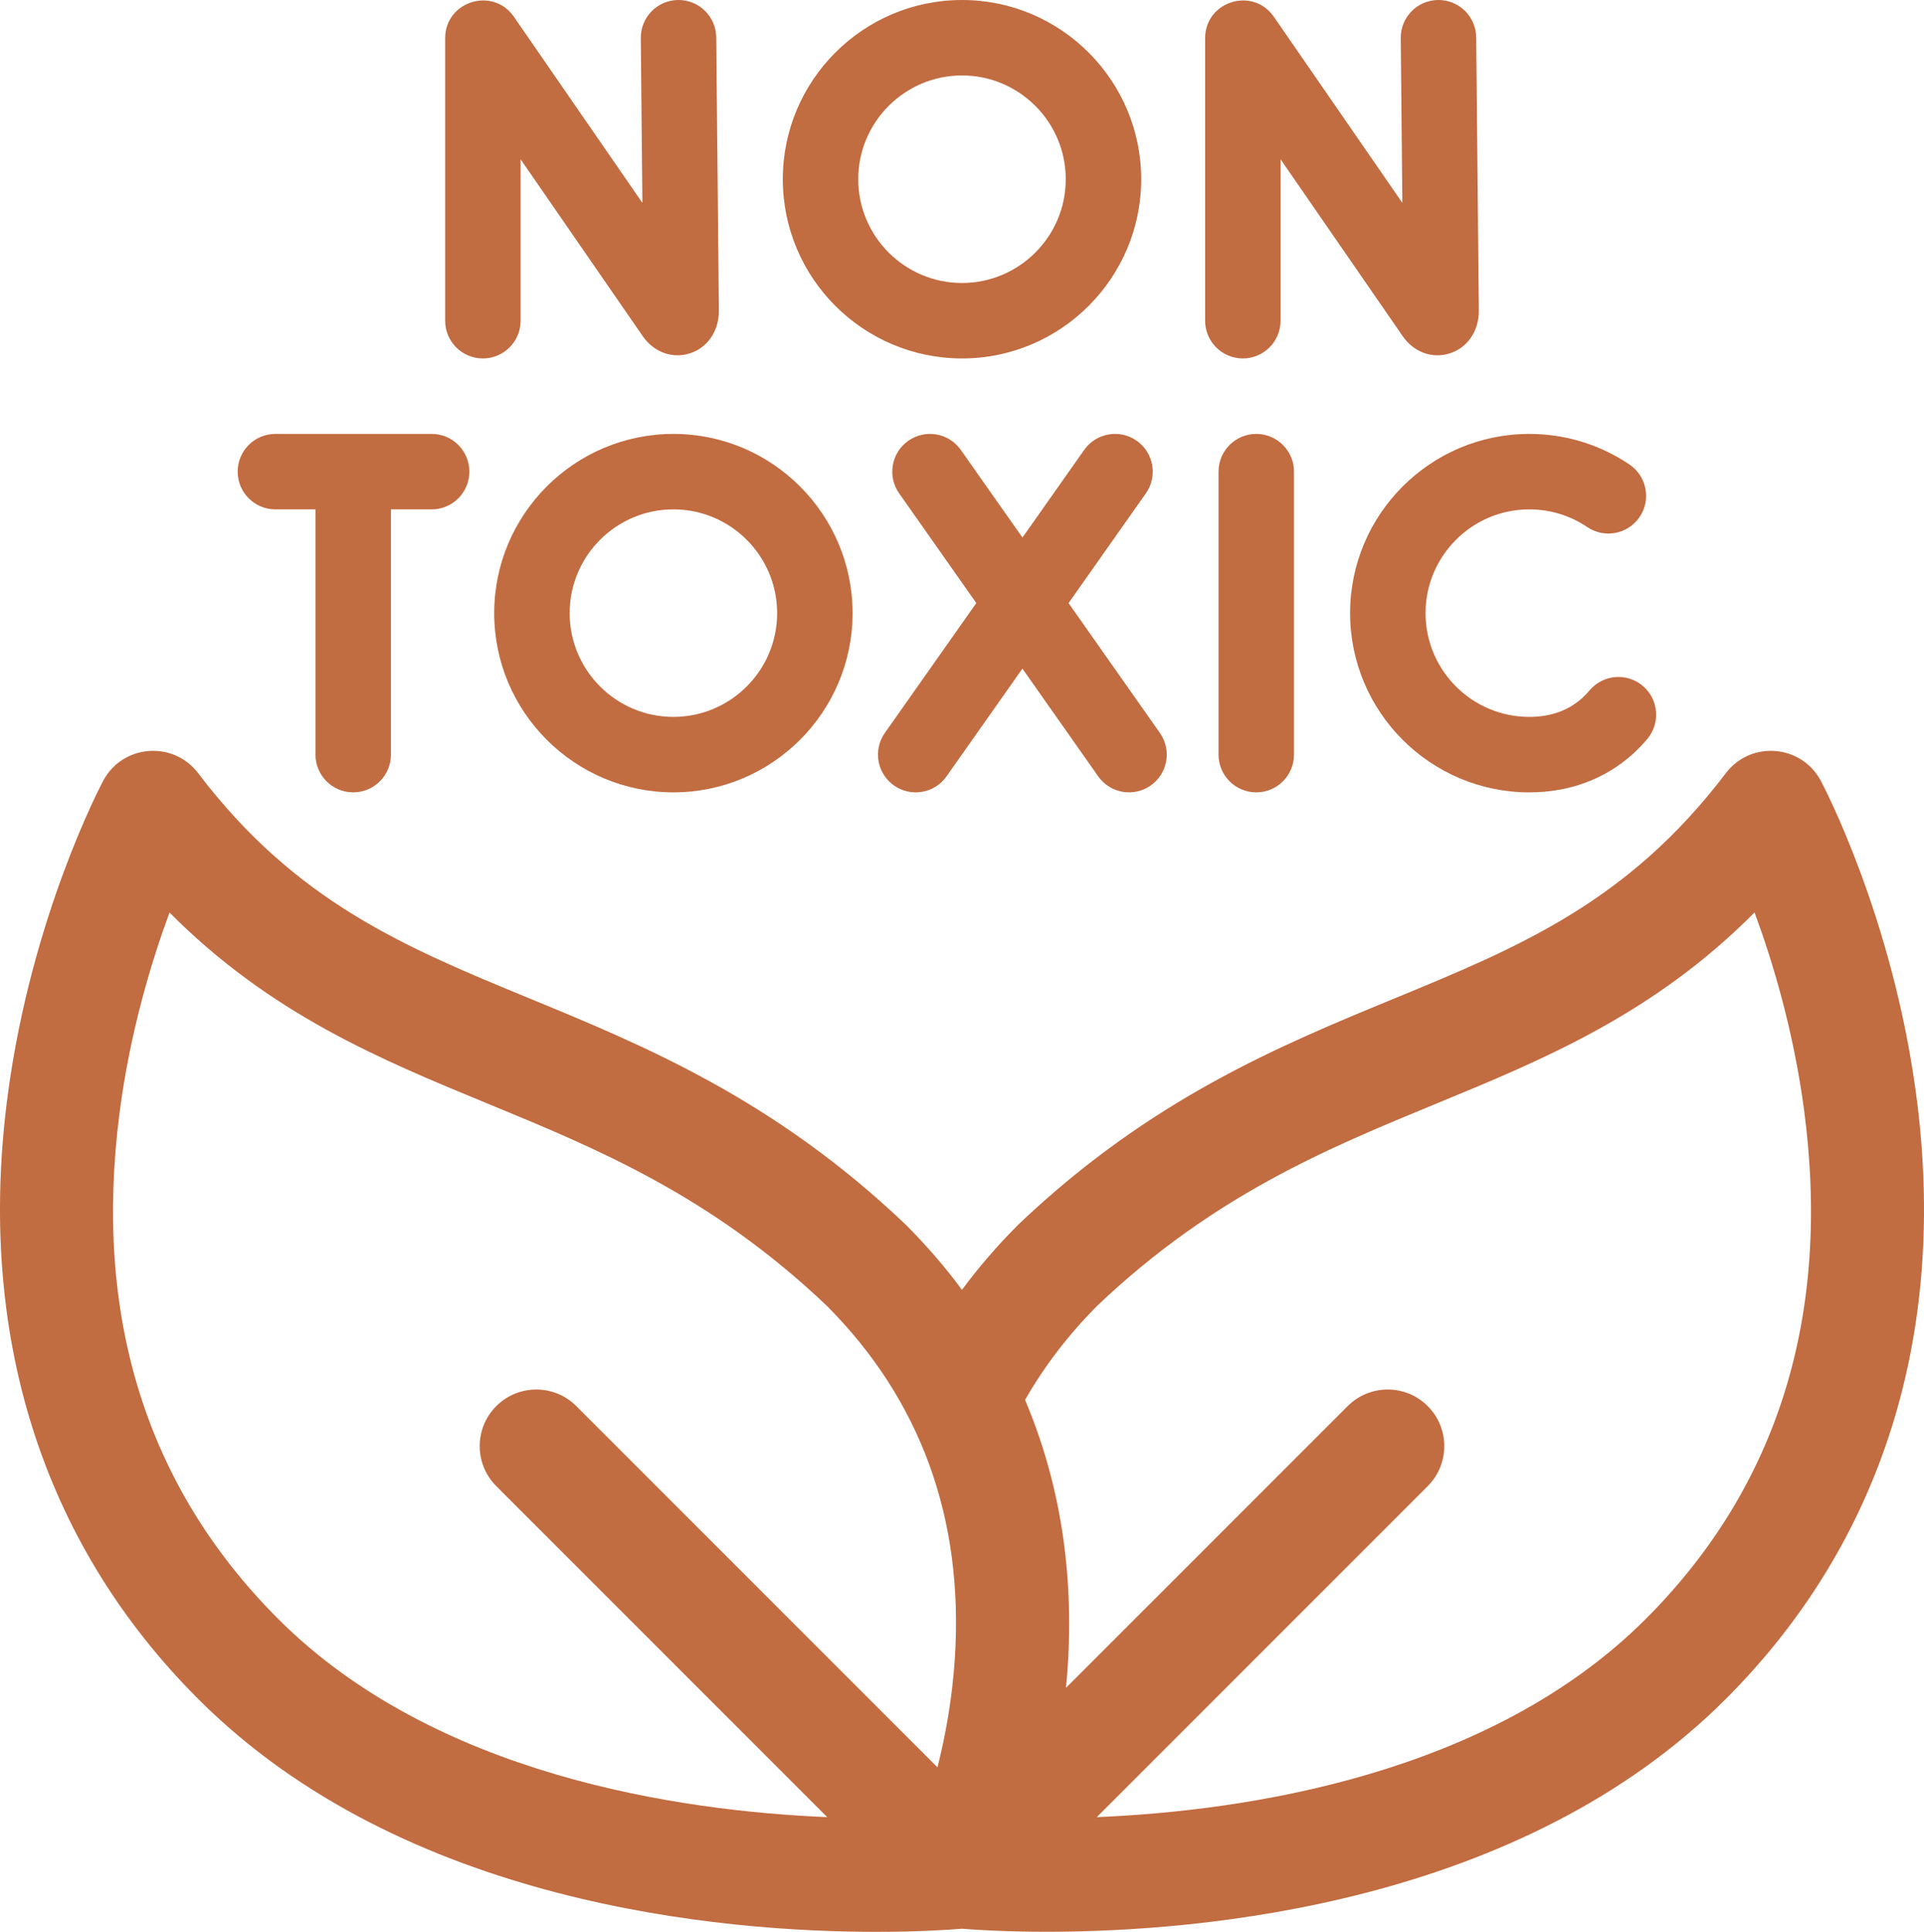
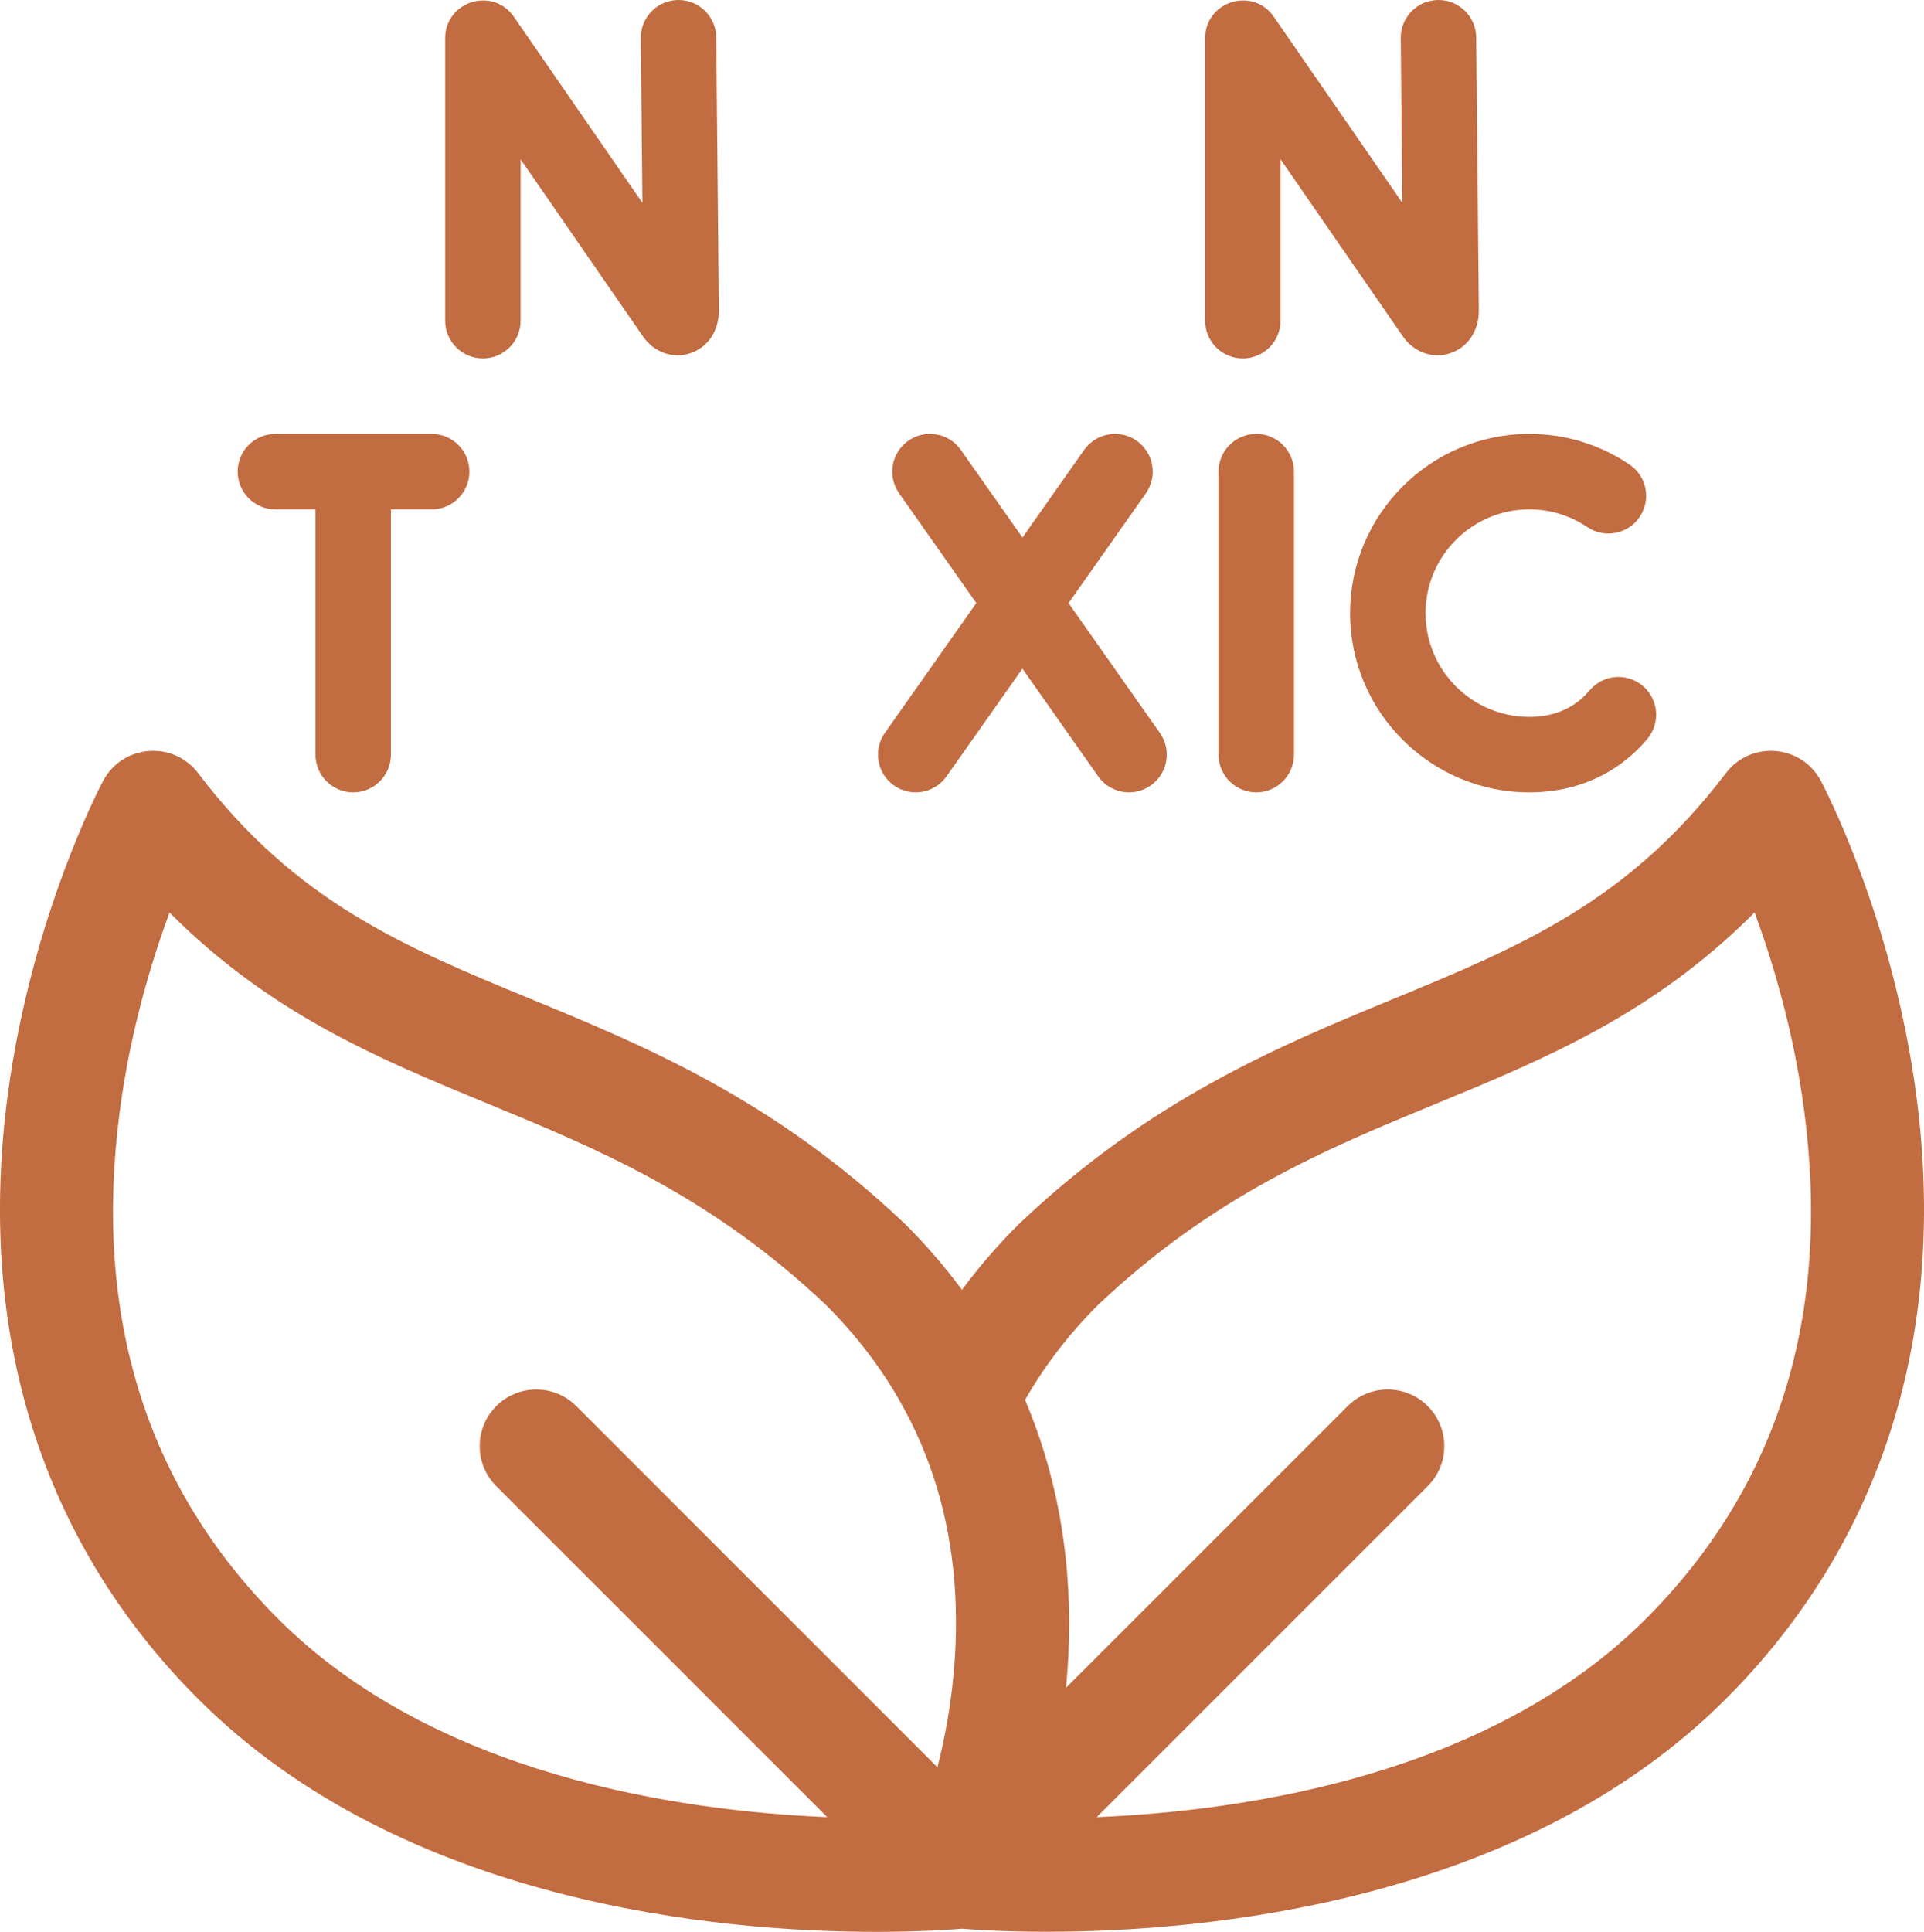
<svg xmlns="http://www.w3.org/2000/svg" width="510px" height="512px" viewBox="0 0 510 512" version="1.1">
  <title>non-toxic</title>
  <g id="Page-1" stroke="none" stroke-width="1" fill="none" fill-rule="evenodd">
    <g id="non-toxic" transform="translate(-0, -0)" fill="#C26C41" fill-rule="nonzero">
      <path d="M507.908,289.941 C501.628,243.021 483.428,208.402 482.657,206.952 C477.517,197.289 464.093,196.206 457.47,204.921 C431.465,239.145 402.683,251.004 369.356,264.734 C339.139,277.184 304.89,291.295 270.054,324.44 L269.787,324.701 C264.369,330.119 259.433,335.847 254.991,341.843 C250.563,335.858 245.642,330.132 240.211,324.701 L239.944,324.44 C205.108,291.295 170.86,277.184 140.642,264.734 C107.316,251.004 78.534,239.145 52.529,204.921 L52.528,204.92 C45.906,196.206 32.483,197.288 27.343,206.951 L27.342,206.952 C26.571,208.403 8.371,243.022 2.091,289.942 C-6.396,353.35 11.052,408.8 52.55,450.297 C106.964,504.711 191.109,512 232.275,512 C243.646,512 251.728,511.445 255.009,511.172 C258.257,511.438 266.23,511.978 277.453,511.978 C318.535,511.977 403.012,504.735 457.45,450.297 C498.948,408.8 516.396,353.35 507.908,289.941 L507.908,289.941 Z M31.708,294.817 C34.452,273.652 40.053,255.073 44.934,241.851 C71.691,268.77 100.854,280.788 129.215,292.473 C158.316,304.463 188.406,316.86 219.131,346.046 C244.032,371.018 255.465,402.422 253.112,439.391 C252.412,450.384 250.542,460.308 248.497,468.394 L152.764,372.661 C146.907,366.803 137.409,366.803 131.551,372.661 C125.693,378.519 125.693,388.016 131.551,393.874 L219.275,481.598 C179.817,479.951 115.138,470.46 73.762,429.085 C38.835,394.156 24.686,348.982 31.708,294.817 L31.708,294.817 Z M436.237,429.084 C394.856,470.465 330.18,479.953 290.723,481.598 L378.448,393.873 C384.306,388.015 384.306,378.518 378.448,372.66 C372.591,366.802 363.093,366.802 357.235,372.66 L282.557,447.338 C282.713,445.735 282.856,444.116 282.972,442.469 C284.776,416.786 280.927,392.713 271.712,371.021 C276.828,362.083 283.237,353.698 290.871,346.042 C321.596,316.856 351.683,304.461 380.784,292.472 C409.153,280.784 438.322,268.766 465.086,241.829 C469.883,254.817 475.376,273.021 478.173,293.921 C485.477,348.479 471.367,393.954 436.237,429.084 L436.237,429.084 Z" id="Shape" />
      <g id="Group" transform="translate(63, 0)">
        <path d="M75,85 L75,42.219 L107.39,89.121 C110.304,93.332 115.173,95.119 119.798,93.675 C124.511,92.203 127.556,87.806 127.556,82.376 L126.855,9.903 C126.802,4.381 122.281,-0.053 116.759,-1.77635684e-15 C111.237,0.053 106.803,4.574 106.856,10.096 L107.278,53.763 L73.229,4.458 C67.654,-3.615 55,0.33 55,10.14 L55,85 C55,90.523 59.477,95 65,95 C70.523,95 75,90.523 75,85 Z" id="Path" />
        <path d="M266.444,95 C271.967,95 276.444,90.523 276.444,85 L276.444,42.219 L308.834,89.121 C311.748,93.332 316.617,95.119 321.242,93.675 C325.955,92.203 329,87.806 329,82.376 L328.299,9.903 C328.246,4.381 323.725,-0.053 318.203,-1.77635684e-15 C312.681,0.053 308.247,4.574 308.3,10.096 L308.722,53.763 L274.673,4.458 C269.099,-3.614 256.444,0.331 256.444,10.141 L256.444,85 C256.444,90.523 260.921,95 266.444,95 Z" id="Path" />
-         <path d="M192,95 C218.191,95 239.5,73.691 239.5,47.5 C239.5,21.309 218.191,0 192,0 C165.809,0 144.5,21.309 144.5,47.5 C144.5,73.691 165.809,95 192,95 Z M192,20 C207.164,20 219.5,32.336 219.5,47.5 C219.5,62.664 207.164,75 192,75 C176.836,75 164.5,62.664 164.5,47.5 C164.5,32.336 176.836,20 192,20 Z" id="Shape" />
        <path d="M270,115 C264.477,115 260,119.477 260,125 L260,200 C260,205.523 264.477,210 270,210 C275.523,210 280,205.523 280,200 L280,125 C280,119.477 275.523,115 270,115 Z" id="Path" />
        <path d="M372.426,181.752 C368.194,178.203 361.886,178.757 358.338,182.988 C357.704,183.744 357.02,184.45 356.306,185.087 C352.644,188.347 347.958,190.001 342.375,190.001 C327.211,190.001 314.875,177.665 314.875,162.501 C314.875,147.337 327.211,135.001 342.375,135.001 C347.887,135.001 353.201,136.623 357.743,139.691 C362.319,142.783 368.535,141.579 371.627,137.003 C374.719,132.427 373.515,126.211 368.939,123.119 C361.078,117.808 351.892,115.001 342.375,115.001 C316.184,115.001 294.875,136.31 294.875,162.501 C294.875,188.692 316.184,210.001 342.375,210.001 C352.86,210.001 362.277,206.551 369.607,200.022 C371.043,198.743 372.407,197.336 373.661,195.841 C377.211,191.608 376.658,185.301 372.426,181.752 L372.426,181.752 Z" id="Path" />
        <path d="M220.249,159.84 L240.736,130.759 C243.917,126.244 242.835,120.006 238.32,116.825 C233.805,113.644 227.567,114.726 224.386,119.241 L208.026,142.464 L191.693,119.246 C188.515,114.729 182.278,113.643 177.761,116.821 C173.244,119.999 172.158,126.237 175.336,130.753 L195.792,159.832 L171.552,194.241 C168.371,198.756 169.453,204.994 173.968,208.175 C178.483,211.356 184.721,210.274 187.902,205.759 L208.015,177.208 L228.096,205.753 C231.274,210.27 237.511,211.356 242.028,208.178 C246.545,205 247.631,198.762 244.453,194.246 L220.249,159.84 Z" id="Path" />
        <path d="M51.419,115 L10,115 C4.477,115 0,119.477 0,125 C0,130.523 4.477,135 10,135 L20.626,135 L20.626,200 C20.626,205.523 25.103,210 30.626,210 C36.149,210 40.626,205.523 40.626,200 L40.626,135 L51.419,135 C56.942,135 61.419,130.523 61.419,125 C61.419,119.477 56.942,115 51.419,115 L51.419,115 Z" id="Path" />
-         <path d="M115.5,115 C89.309,115 68,136.309 68,162.5 C68,188.691 89.309,210 115.5,210 C141.691,210 163,188.691 163,162.5 C163,136.309 141.691,115 115.5,115 Z M115.5,190 C100.336,190 88,177.664 88,162.5 C88,147.336 100.336,135 115.5,135 C130.664,135 143,147.336 143,162.5 C143,177.664 130.664,190 115.5,190 Z" id="Shape" />
      </g>
    </g>
  </g>
</svg>